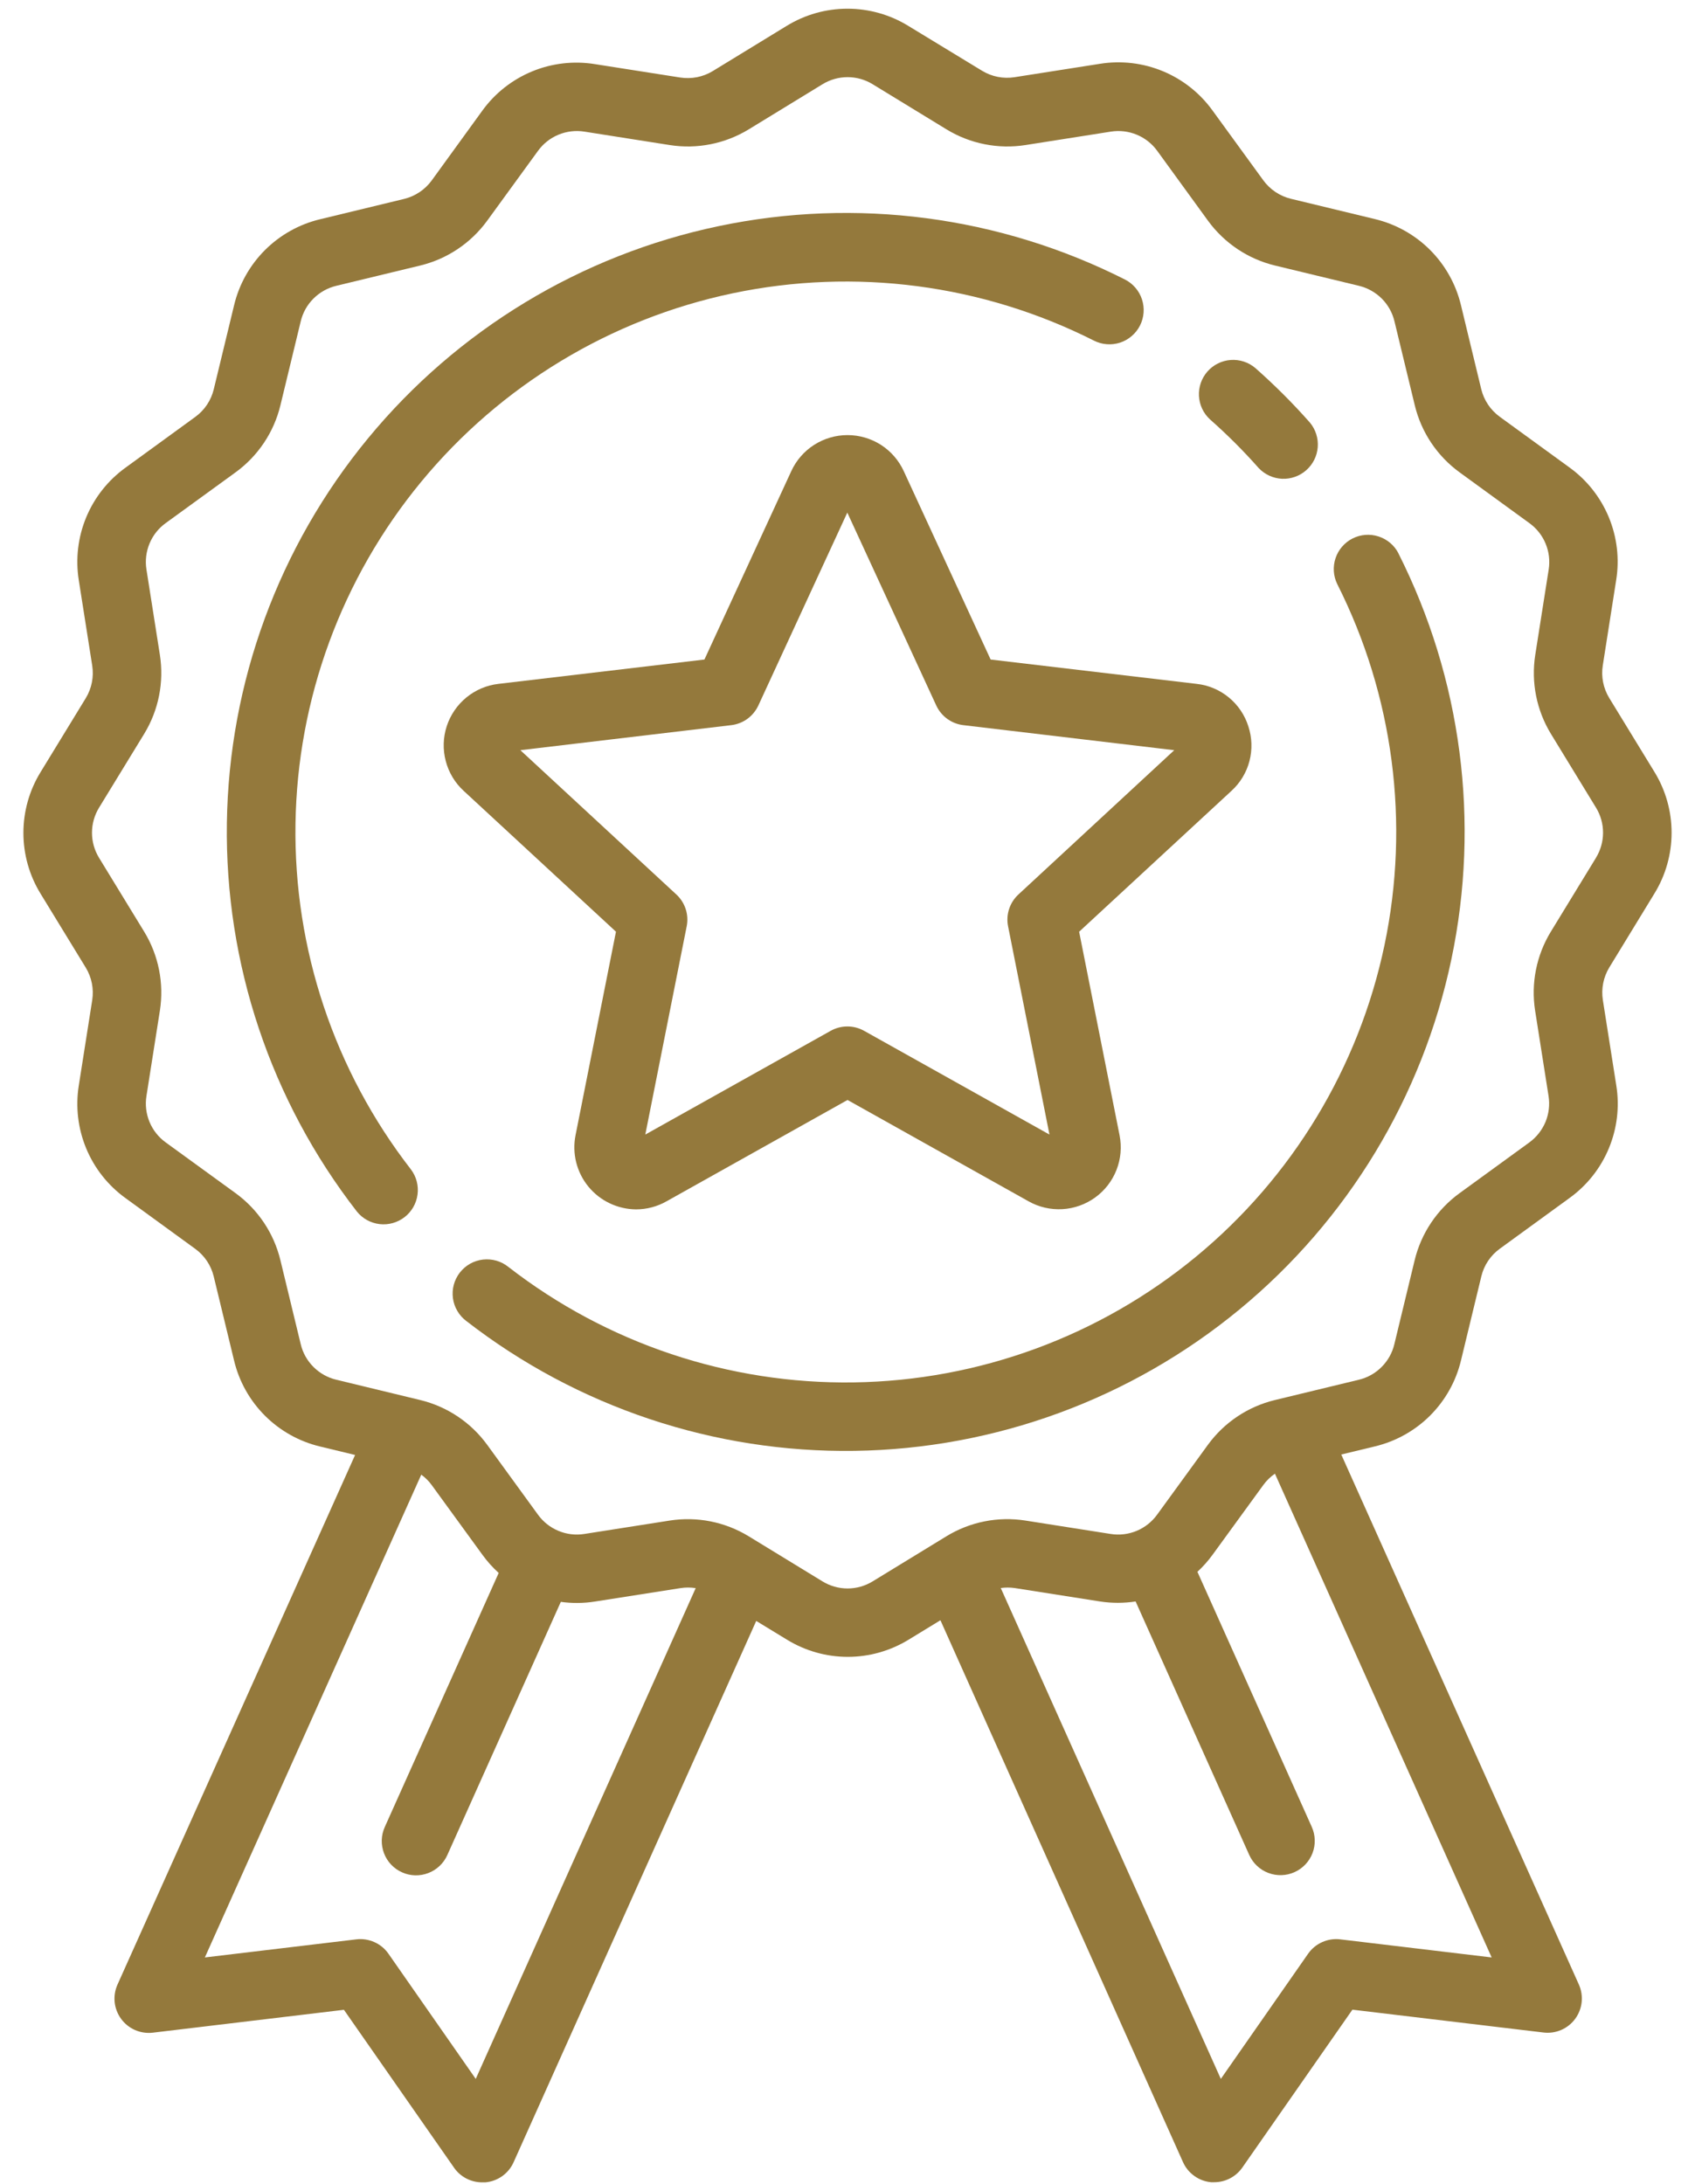
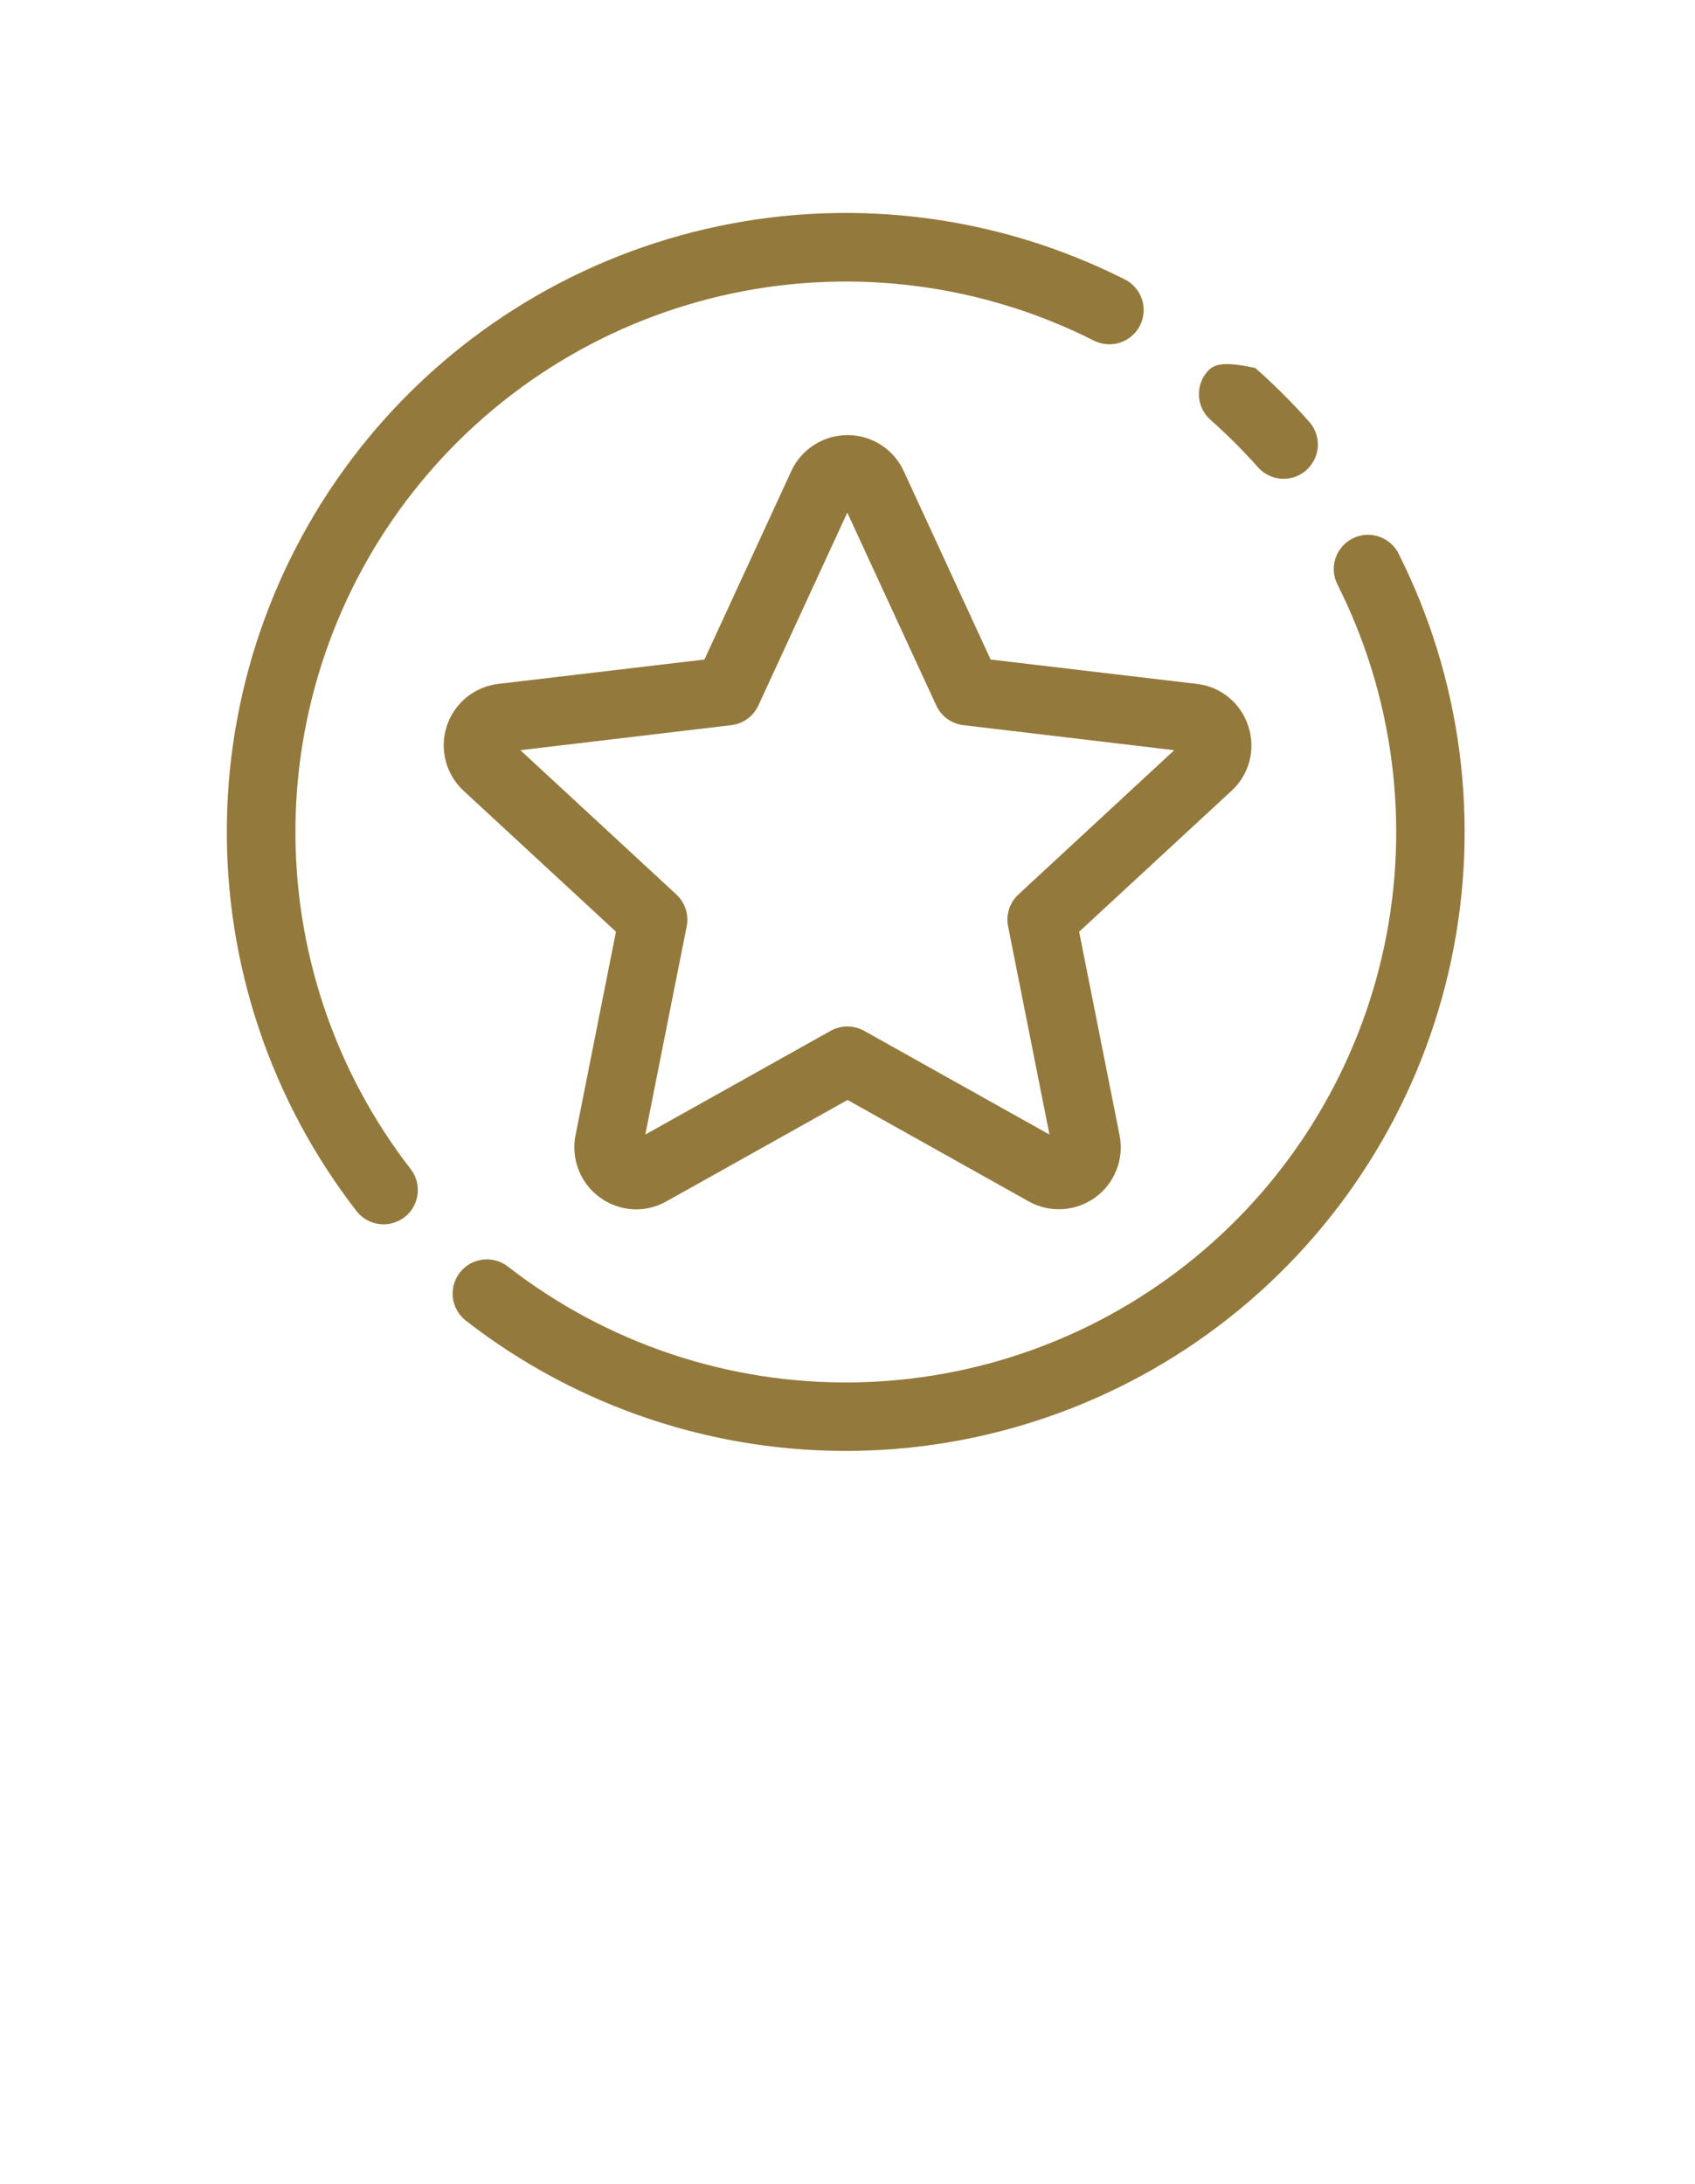
<svg xmlns="http://www.w3.org/2000/svg" width="52" height="67" viewBox="0 0 52 67" fill="none">
  <path d="M34.511 8.574C30.662 6.629 26.267 6.051 22.047 6.937C17.827 7.822 14.034 10.117 11.292 13.445C8.55 16.772 7.022 20.934 6.96 25.245C6.898 29.557 8.304 33.761 10.949 37.166C11.122 37.381 11.372 37.519 11.646 37.551C11.92 37.583 12.195 37.505 12.413 37.336C12.631 37.167 12.773 36.919 12.809 36.645C12.846 36.372 12.774 36.096 12.608 35.875C10.258 32.847 9.008 29.109 9.065 25.276C9.121 21.443 10.479 17.743 12.917 14.785C15.355 11.826 18.727 9.785 22.478 8.997C26.23 8.209 30.138 8.721 33.56 10.449C33.683 10.511 33.817 10.549 33.955 10.559C34.092 10.57 34.231 10.553 34.362 10.511C34.493 10.468 34.615 10.399 34.719 10.309C34.824 10.22 34.91 10.11 34.973 9.987C35.035 9.864 35.073 9.729 35.083 9.592C35.094 9.454 35.077 9.316 35.034 9.184C34.991 9.053 34.923 8.932 34.833 8.827C34.743 8.722 34.634 8.636 34.511 8.574Z" fill="#94793C" />
  <path d="M42.9 16.969C42.772 16.724 42.553 16.54 42.29 16.456C42.027 16.371 41.742 16.394 41.495 16.518C41.249 16.643 41.061 16.859 40.973 17.121C40.885 17.382 40.903 17.668 41.024 17.916C42.75 21.338 43.261 25.246 42.473 28.997C41.684 32.748 39.643 36.119 36.685 38.556C33.727 40.993 30.027 42.351 26.195 42.407C22.363 42.464 18.625 41.214 15.597 38.865C15.488 38.777 15.363 38.712 15.229 38.673C15.095 38.635 14.954 38.623 14.816 38.639C14.677 38.655 14.543 38.699 14.421 38.767C14.3 38.836 14.193 38.928 14.107 39.038C14.022 39.148 13.959 39.274 13.922 39.409C13.886 39.543 13.877 39.684 13.895 39.822C13.913 39.961 13.959 40.094 14.03 40.214C14.1 40.335 14.194 40.44 14.306 40.524C17.711 43.165 21.913 44.57 26.222 44.507C30.532 44.444 34.691 42.916 38.017 40.176C41.344 37.436 43.639 33.646 44.526 29.429C45.413 25.211 44.84 20.818 42.899 16.97L42.9 16.969Z" fill="#94793C" />
-   <path d="M40.189 12.967C39.928 12.672 39.656 12.381 39.376 12.102C39.097 11.823 38.806 11.55 38.512 11.29C38.302 11.112 38.031 11.023 37.756 11.043C37.482 11.062 37.226 11.189 37.044 11.395C36.862 11.601 36.768 11.87 36.782 12.145C36.796 12.42 36.917 12.678 37.119 12.864C37.382 13.096 37.641 13.34 37.89 13.588C38.139 13.837 38.383 14.096 38.614 14.358C38.801 14.556 39.058 14.674 39.331 14.687C39.603 14.699 39.87 14.605 40.074 14.424C40.279 14.243 40.405 13.991 40.426 13.719C40.448 13.447 40.362 13.177 40.189 12.967Z" fill="#94793C" />
-   <path d="M50.755 27.41C51.1 26.849 51.282 26.203 51.282 25.544C51.282 24.885 51.1 24.24 50.755 23.678L49.369 21.412C49.187 21.113 49.116 20.759 49.171 20.413L49.582 17.794C49.687 17.143 49.608 16.476 49.356 15.867C49.103 15.257 48.687 14.73 48.153 14.343L46.01 12.785C45.726 12.578 45.525 12.278 45.442 11.937L44.819 9.358C44.665 8.718 44.338 8.133 43.873 7.668C43.407 7.202 42.822 6.875 42.182 6.721L39.603 6.098C39.262 6.015 38.962 5.814 38.756 5.531L37.197 3.388C36.81 2.853 36.283 2.436 35.674 2.184C35.065 1.931 34.397 1.853 33.746 1.957L31.126 2.368C30.78 2.423 30.426 2.352 30.127 2.17L27.865 0.794C27.304 0.449 26.658 0.267 25.999 0.267C25.341 0.267 24.695 0.449 24.134 0.794L21.867 2.18C21.568 2.362 21.214 2.432 20.868 2.378L18.25 1.967C17.599 1.862 16.932 1.939 16.323 2.191C15.713 2.443 15.186 2.858 14.799 3.392L13.245 5.535C13.039 5.818 12.738 6.019 12.398 6.102L9.819 6.726C9.179 6.879 8.594 7.207 8.128 7.672C7.663 8.137 7.335 8.722 7.182 9.362L6.558 11.941C6.476 12.282 6.275 12.583 5.991 12.789L3.848 14.348C3.314 14.734 2.897 15.261 2.644 15.871C2.392 16.48 2.313 17.147 2.417 17.799L2.829 20.418C2.883 20.764 2.813 21.118 2.631 21.417L1.245 23.685C0.9 24.246 0.718 24.892 0.718 25.55C0.718 26.209 0.9 26.855 1.245 27.416L2.631 29.683C2.813 29.982 2.883 30.336 2.829 30.682L2.417 33.3C2.313 33.951 2.392 34.619 2.644 35.228C2.896 35.837 3.313 36.365 3.847 36.751L5.99 38.31C6.274 38.516 6.475 38.817 6.557 39.158L7.181 41.736C7.334 42.377 7.662 42.962 8.127 43.427C8.592 43.892 9.178 44.22 9.818 44.373L10.894 44.633L3.604 60.881C3.528 61.051 3.499 61.237 3.518 61.422C3.538 61.607 3.607 61.783 3.717 61.933C3.827 62.083 3.975 62.201 4.145 62.275C4.316 62.349 4.503 62.376 4.687 62.355L10.551 61.653L13.929 66.496C14.025 66.635 14.154 66.749 14.304 66.827C14.454 66.905 14.621 66.946 14.79 66.946C14.823 66.946 14.856 66.946 14.888 66.946C15.075 66.93 15.255 66.864 15.408 66.755C15.561 66.646 15.682 66.498 15.758 66.326L23.2 49.724L24.143 50.299C24.704 50.643 25.35 50.826 26.009 50.826C26.668 50.826 27.313 50.643 27.875 50.299L28.851 49.703L36.293 66.326C36.369 66.496 36.489 66.642 36.64 66.75C36.791 66.859 36.968 66.925 37.153 66.942C37.186 66.942 37.219 66.942 37.251 66.942C37.42 66.942 37.587 66.901 37.737 66.823C37.887 66.744 38.016 66.631 38.113 66.492L41.49 61.649L47.354 62.35C47.539 62.372 47.726 62.345 47.896 62.271C48.067 62.197 48.215 62.079 48.325 61.929C48.435 61.779 48.503 61.603 48.523 61.418C48.543 61.233 48.513 61.047 48.437 60.877L41.148 44.619L42.184 44.369C42.824 44.215 43.409 43.888 43.875 43.423C44.34 42.957 44.668 42.372 44.821 41.732L45.445 39.153C45.527 38.812 45.728 38.512 46.012 38.306L48.155 36.747C48.689 36.361 49.106 35.833 49.358 35.224C49.611 34.615 49.69 33.947 49.585 33.296L49.173 30.677C49.119 30.331 49.189 29.977 49.371 29.677L50.755 27.41ZM14.595 63.773L11.918 59.934C11.809 59.778 11.66 59.654 11.486 59.577C11.312 59.499 11.121 59.469 10.932 59.492L6.285 60.047L12.924 45.237C13.047 45.326 13.155 45.434 13.244 45.556L14.803 47.699C14.949 47.9 15.115 48.085 15.299 48.252L11.804 56.047C11.747 56.173 11.716 56.309 11.712 56.447C11.709 56.585 11.732 56.723 11.781 56.852C11.83 56.981 11.904 57.099 11.999 57.199C12.094 57.299 12.208 57.38 12.334 57.436C12.46 57.493 12.595 57.524 12.733 57.528C12.871 57.532 13.009 57.508 13.138 57.459C13.267 57.41 13.385 57.336 13.485 57.241C13.586 57.146 13.666 57.033 13.723 56.907L17.205 49.139C17.553 49.187 17.907 49.184 18.254 49.129L20.873 48.718C21.029 48.693 21.187 48.693 21.343 48.718L14.595 63.773ZM45.762 60.047L41.116 59.492C40.927 59.469 40.735 59.499 40.562 59.577C40.388 59.654 40.239 59.778 40.13 59.934L37.453 63.773L30.702 48.715C30.843 48.695 30.987 48.695 31.128 48.715L33.747 49.127C34.109 49.182 34.477 49.182 34.839 49.127L38.324 56.901C38.438 57.156 38.648 57.355 38.909 57.454C39.169 57.553 39.459 57.545 39.713 57.431C39.968 57.317 40.166 57.107 40.266 56.846C40.365 56.586 40.357 56.296 40.243 56.042L36.735 48.217C36.907 48.058 37.062 47.883 37.2 47.694L38.759 45.551C38.857 45.417 38.976 45.301 39.113 45.207L45.762 60.047ZM48.961 26.316L47.575 28.584C47.134 29.308 46.964 30.165 47.095 31.003L47.507 33.622C47.549 33.891 47.517 34.166 47.413 34.418C47.308 34.669 47.136 34.887 46.916 35.047L44.773 36.605C44.087 37.105 43.6 37.832 43.4 38.657L42.776 41.236C42.713 41.501 42.578 41.742 42.385 41.934C42.193 42.127 41.952 42.262 41.688 42.325L39.108 42.949C38.283 43.149 37.556 43.636 37.056 44.322L35.498 46.465C35.338 46.685 35.12 46.858 34.869 46.962C34.617 47.066 34.342 47.099 34.073 47.056L31.458 46.645C30.62 46.513 29.762 46.683 29.038 47.125L26.771 48.511C26.54 48.653 26.273 48.728 26.002 48.728C25.73 48.728 25.464 48.653 25.233 48.511L22.965 47.125C22.241 46.684 21.384 46.514 20.546 46.645L17.927 47.056C17.658 47.099 17.383 47.066 17.132 46.961C16.881 46.857 16.663 46.684 16.504 46.464L14.946 44.321C14.446 43.634 13.719 43.148 12.893 42.948L10.314 42.324C10.05 42.261 9.809 42.125 9.617 41.933C9.424 41.741 9.289 41.5 9.226 41.235L8.602 38.657C8.402 37.831 7.916 37.103 7.229 36.603L5.084 35.045C4.863 34.886 4.691 34.668 4.587 34.417C4.483 34.165 4.45 33.89 4.493 33.621L4.905 31.003C5.036 30.165 4.866 29.307 4.425 28.583L3.039 26.315C2.897 26.083 2.822 25.817 2.822 25.546C2.822 25.274 2.897 25.008 3.039 24.776L4.425 22.509C4.866 21.785 5.036 20.927 4.905 20.09L4.493 17.47C4.45 17.201 4.483 16.926 4.587 16.674C4.691 16.423 4.863 16.205 5.084 16.046L7.229 14.488C7.915 13.989 8.402 13.261 8.602 12.436L9.226 9.857C9.289 9.593 9.424 9.351 9.617 9.159C9.809 8.967 10.05 8.832 10.314 8.768L12.893 8.145C13.718 7.945 14.445 7.458 14.945 6.772L16.504 4.629C16.664 4.408 16.881 4.236 17.133 4.132C17.384 4.028 17.66 3.995 17.929 4.038L20.547 4.45C21.385 4.581 22.243 4.411 22.967 3.97L25.234 2.584C25.465 2.442 25.732 2.367 26.003 2.367C26.275 2.367 26.541 2.442 26.772 2.584L29.04 3.97C29.764 4.411 30.621 4.581 31.459 4.45L34.078 4.038C34.347 3.995 34.623 4.028 34.874 4.132C35.126 4.236 35.343 4.408 35.503 4.629L37.06 6.772C37.56 7.458 38.288 7.945 39.113 8.145L41.692 8.768C41.956 8.832 42.197 8.967 42.39 9.159C42.582 9.351 42.717 9.593 42.78 9.857L43.404 12.436C43.604 13.262 44.09 13.989 44.777 14.489L46.92 16.048C47.141 16.208 47.313 16.425 47.417 16.677C47.521 16.928 47.554 17.204 47.511 17.472L47.099 20.091C46.968 20.929 47.138 21.786 47.579 22.511L48.965 24.779C49.106 25.01 49.18 25.277 49.179 25.548C49.178 25.819 49.102 26.085 48.96 26.316H48.961Z" fill="#94793C" />
+   <path d="M40.189 12.967C39.928 12.672 39.656 12.381 39.376 12.102C39.097 11.823 38.806 11.55 38.512 11.29C37.482 11.062 37.226 11.189 37.044 11.395C36.862 11.601 36.768 11.87 36.782 12.145C36.796 12.42 36.917 12.678 37.119 12.864C37.382 13.096 37.641 13.34 37.89 13.588C38.139 13.837 38.383 14.096 38.614 14.358C38.801 14.556 39.058 14.674 39.331 14.687C39.603 14.699 39.87 14.605 40.074 14.424C40.279 14.243 40.405 13.991 40.426 13.719C40.448 13.447 40.362 13.177 40.189 12.967Z" fill="#94793C" />
  <path d="M38.296 22.277C38.186 21.931 37.978 21.624 37.697 21.394C37.416 21.163 37.075 21.019 36.714 20.979L30.391 20.232L27.725 14.451C27.573 14.121 27.33 13.842 27.025 13.646C26.719 13.451 26.364 13.347 26.001 13.347C25.638 13.347 25.283 13.451 24.977 13.646C24.671 13.842 24.428 14.121 24.276 14.451L21.611 20.232L15.288 20.979C14.928 21.021 14.587 21.166 14.307 21.396C14.026 21.627 13.818 21.932 13.705 22.277C13.593 22.622 13.582 22.992 13.674 23.343C13.765 23.694 13.955 24.012 14.222 24.258L18.897 28.581L17.656 34.827C17.602 35.102 17.609 35.386 17.677 35.658C17.746 35.93 17.873 36.184 18.051 36.401C18.229 36.618 18.452 36.793 18.706 36.913C18.959 37.034 19.236 37.097 19.516 37.099C19.842 37.098 20.162 37.014 20.446 36.853L26.001 33.743L31.557 36.853C31.873 37.031 32.234 37.113 32.596 37.092C32.958 37.071 33.306 36.946 33.6 36.733C33.894 36.52 34.12 36.227 34.252 35.89C34.385 35.552 34.417 35.184 34.347 34.828L33.106 28.582L37.781 24.259C38.049 24.014 38.241 23.696 38.332 23.345C38.423 22.993 38.411 22.622 38.296 22.277ZM31.246 27.437C31.113 27.559 31.014 27.713 30.958 27.884C30.902 28.055 30.891 28.237 30.926 28.414L32.196 34.804L26.51 31.622C26.353 31.534 26.176 31.488 25.997 31.488C25.817 31.488 25.64 31.534 25.483 31.622L19.797 34.804L21.067 28.414C21.102 28.237 21.091 28.055 21.035 27.884C20.979 27.713 20.88 27.559 20.747 27.437L15.964 23.013L22.434 22.245C22.613 22.224 22.783 22.157 22.928 22.052C23.073 21.946 23.189 21.805 23.265 21.642L25.994 15.725L28.723 21.642C28.799 21.805 28.914 21.946 29.06 22.052C29.205 22.157 29.375 22.224 29.554 22.245L36.024 23.013L31.246 27.437Z" fill="#94793C" />
</svg>